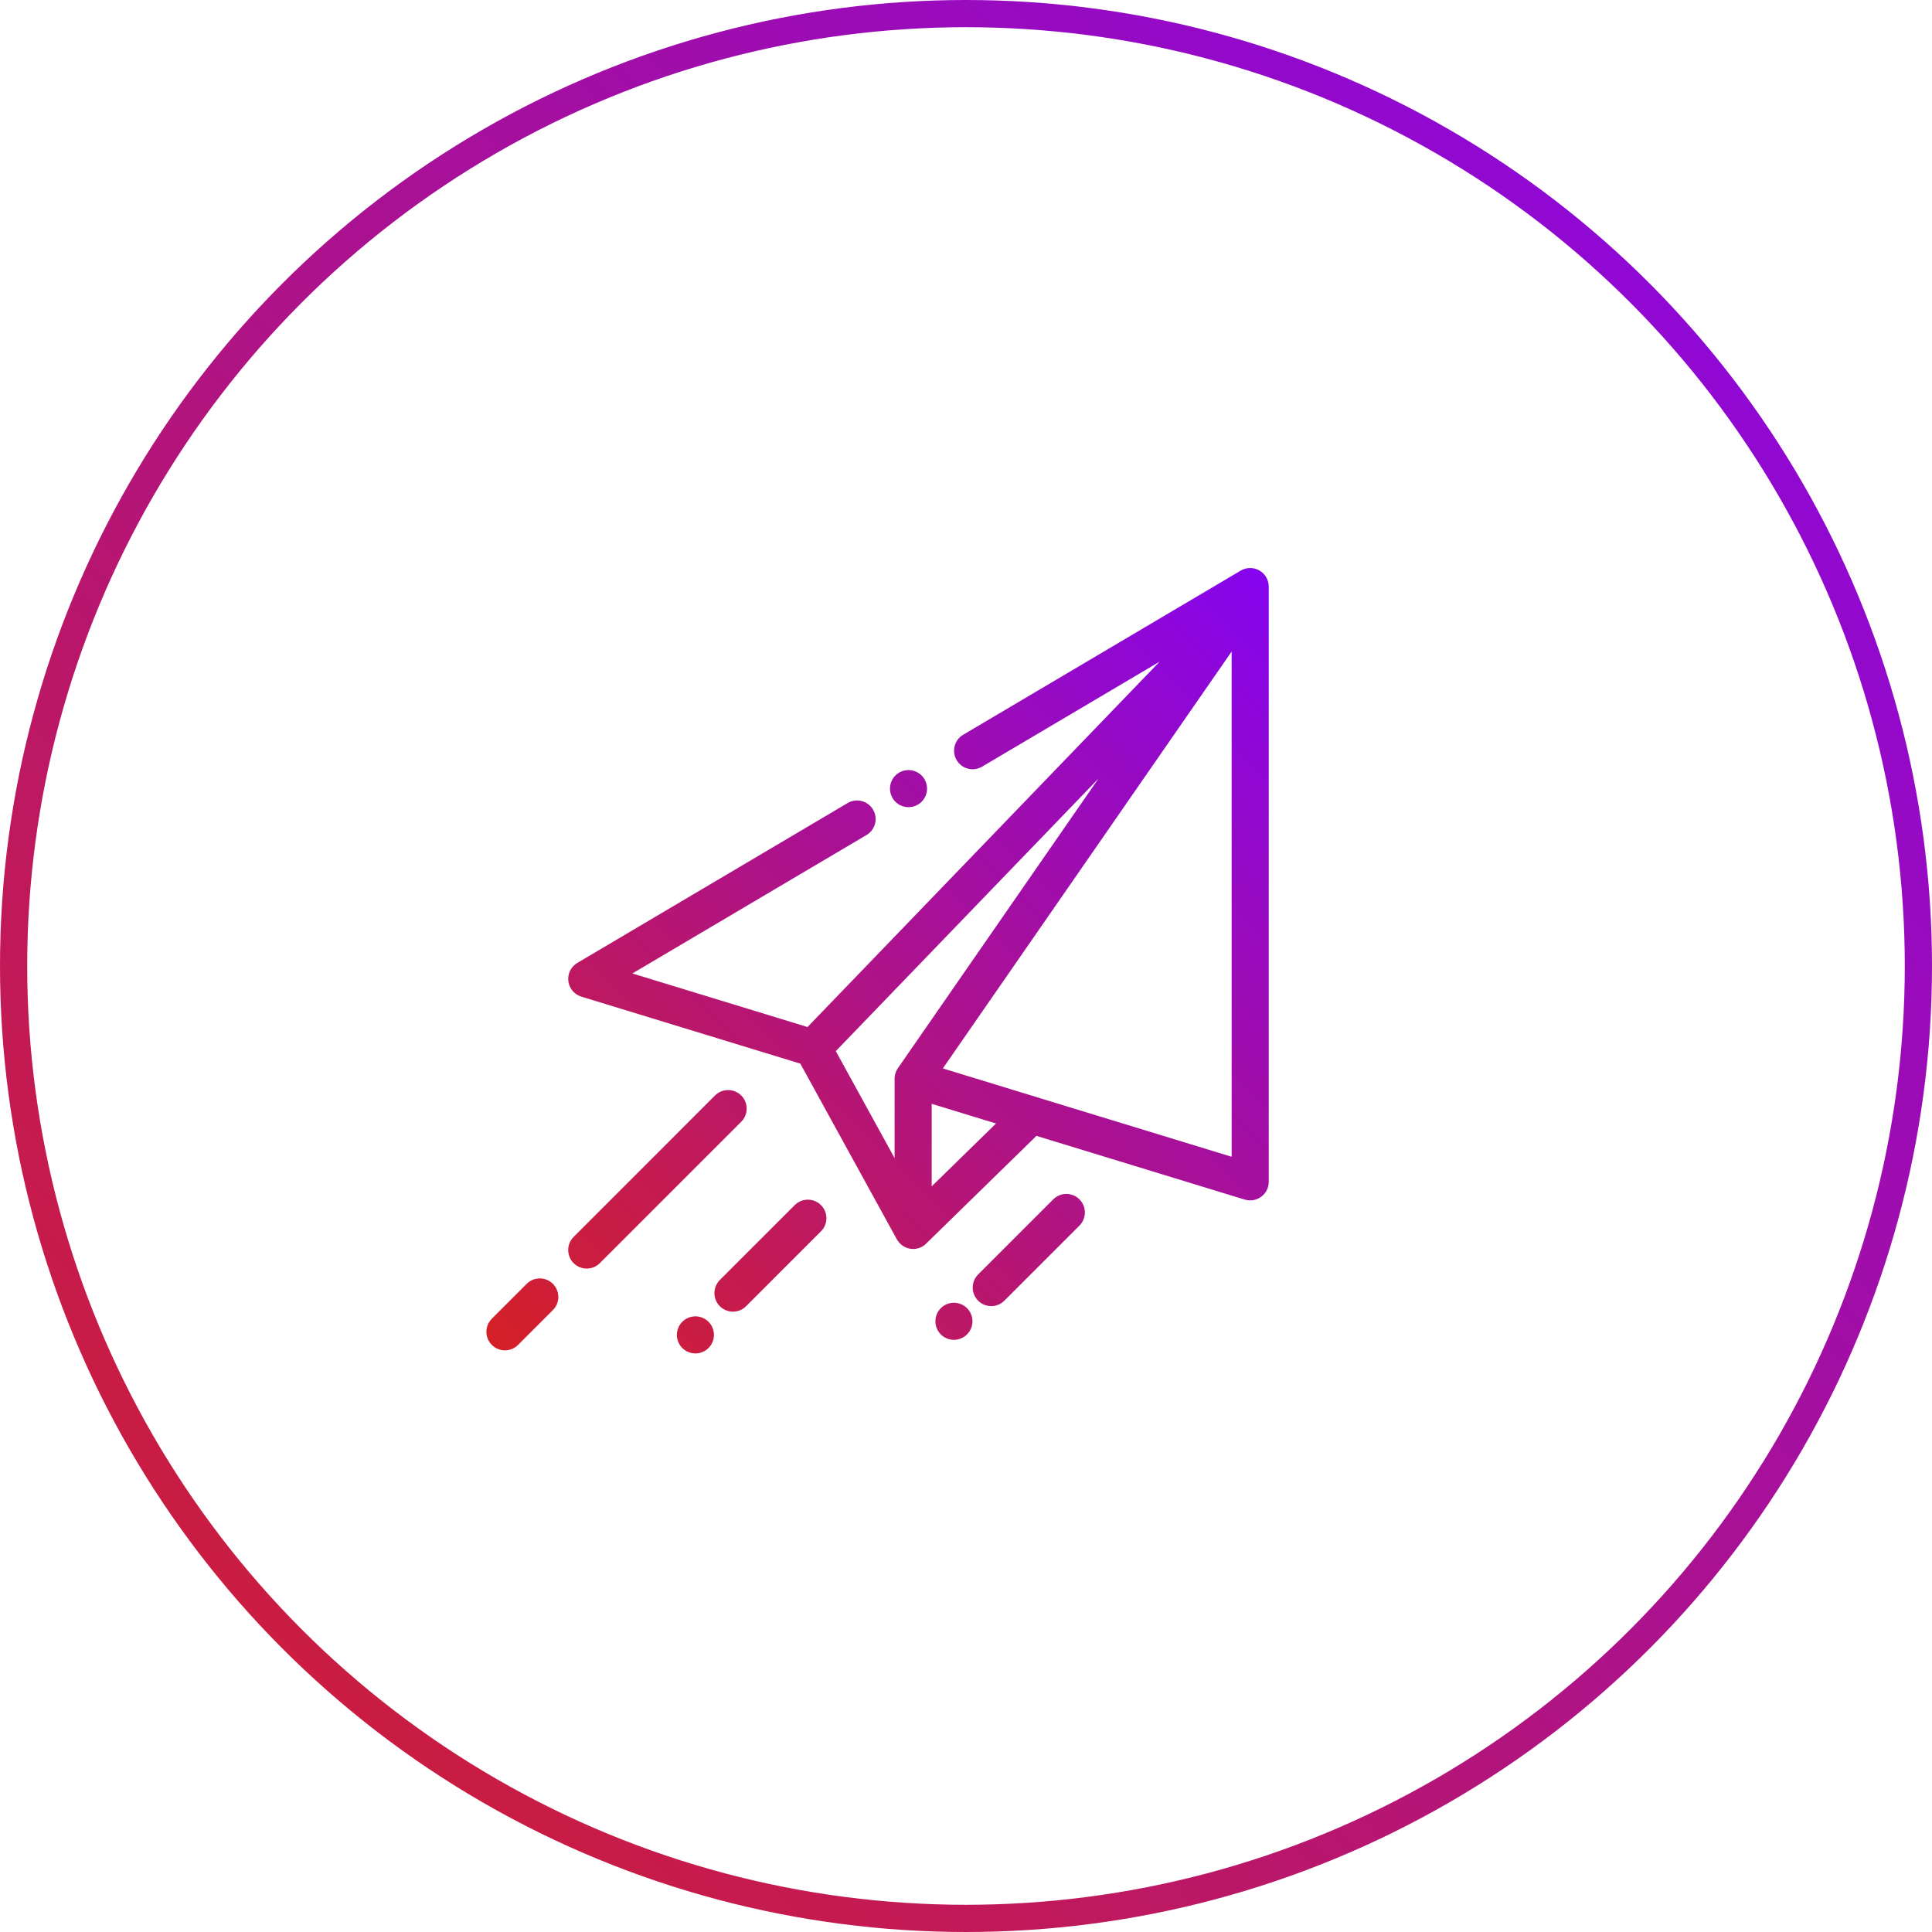
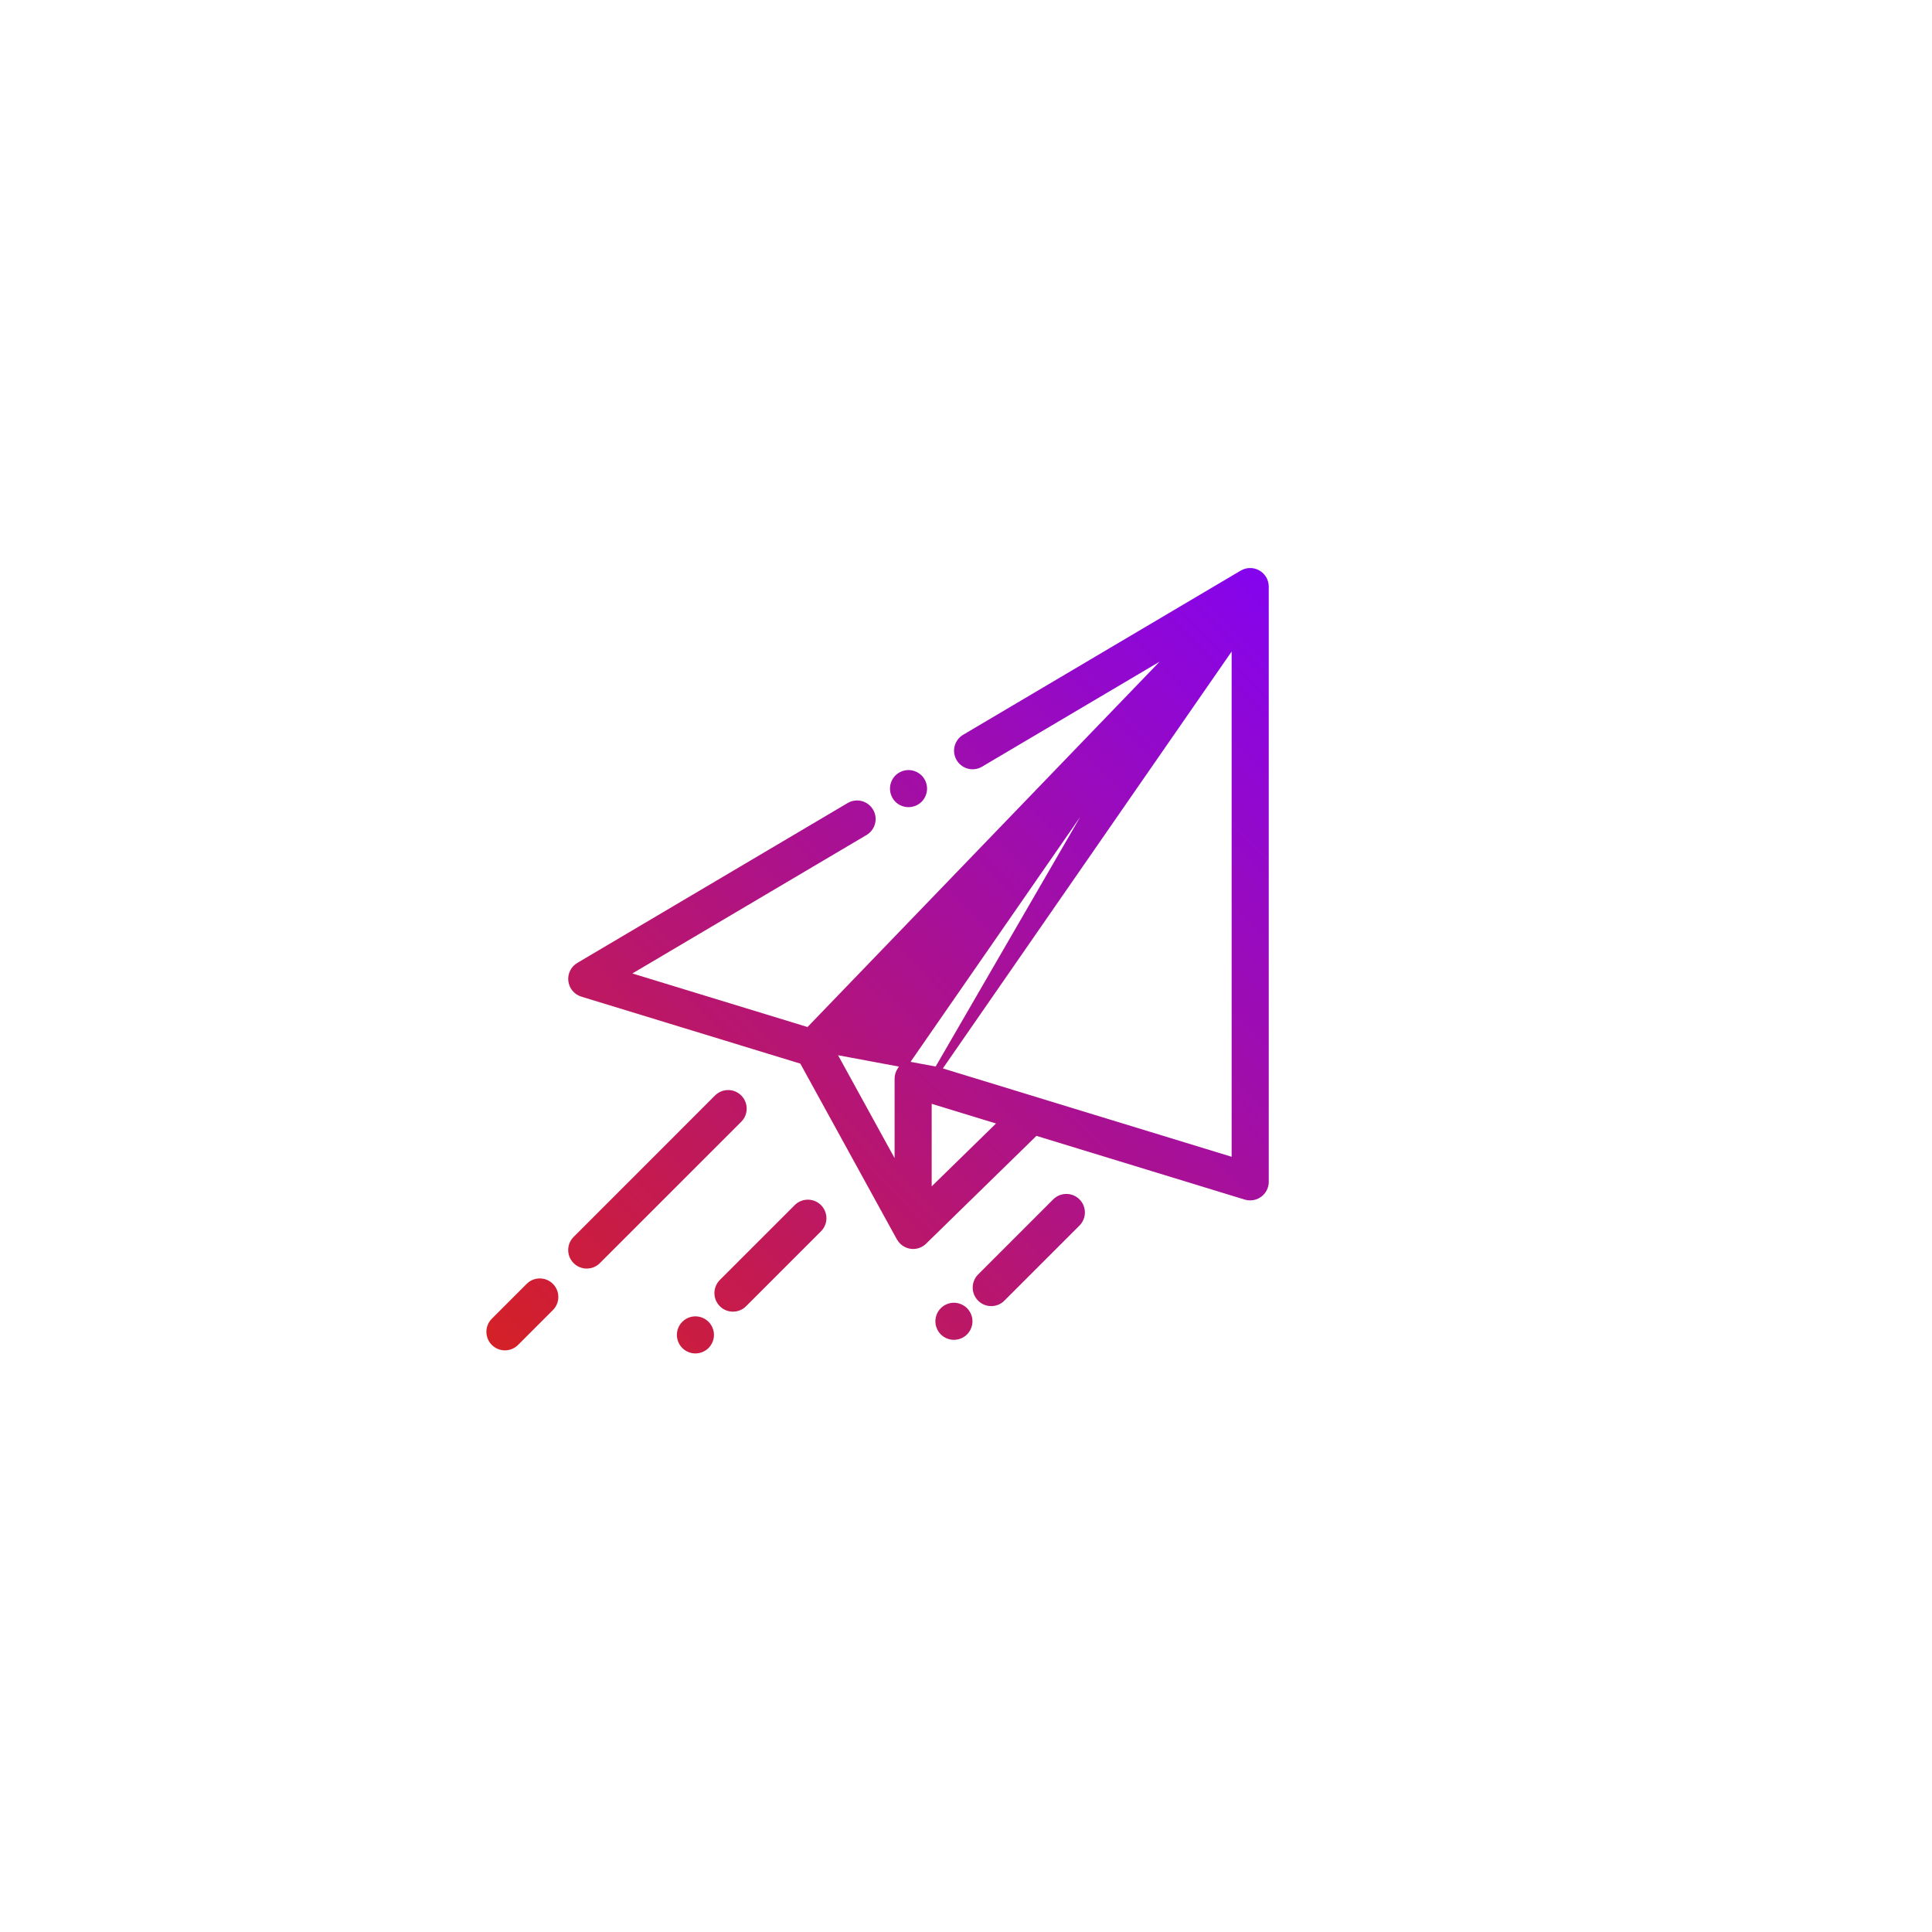
<svg xmlns="http://www.w3.org/2000/svg" width="142px" height="142px" viewBox="0 0 142 142" version="1.1">
  <title>servicos-3</title>
  <desc>Created with Sketch.</desc>
  <defs>
    <linearGradient x1="-5.699%" y1="104.906%" x2="106.507%" y2="-5.874%" id="linearGradient-1">
      <stop stop-color="#D9221B" offset="0%" />
      <stop stop-color="#8002FB" offset="100%" />
    </linearGradient>
  </defs>
  <g id="Page-1" stroke="none" stroke-width="1" fill="none" fill-rule="evenodd">
    <g id="01-Início-" transform="translate(-883, -757)" stroke="url(#linearGradient-1)">
      <g id="servicos-3" transform="translate(884, 758)">
-         <circle id="Oval-Copy-2" stroke-width="2" cx="70" cy="70" r="70" />
-         <path d="M90.321,41.153 L69.92,53.219 C69.39,53.531 69.214,54.214 69.528,54.743 L69.528,54.743 C69.84,55.273 70.523,55.449 71.052,55.135 L71.052,55.135 L85.689,46.479 L58.425,74.769 L44.863,70.622 L62.562,60.157 C63.091,59.843 63.266,59.161 62.953,58.631 L62.953,58.631 C62.639,58.103 61.957,57.925 61.427,58.239 L61.427,58.239 L41.559,69.989 C41.178,70.213 40.968,70.64 41.021,71.079 L41.021,71.079 C41.072,71.517 41.377,71.881 41.8,72.013 L41.8,72.013 L57.994,76.966 L65.138,89.971 C65.147,89.985 65.154,89.997 65.162,90.005 L65.162,90.005 C65.281,90.205 65.46,90.368 65.682,90.46 L65.682,90.46 C65.822,90.52 65.968,90.549 66.115,90.549 L66.115,90.549 C66.4,90.549 66.681,90.438 66.892,90.23 L66.892,90.23 L75.109,82.203 L90.561,86.93 C90.667,86.962 90.778,86.978 90.887,86.978 L90.887,86.978 C91.122,86.978 91.356,86.903 91.548,86.761 L91.548,86.761 C91.833,86.55 92.002,86.217 92.002,85.865 L92.002,85.865 L92.002,42.113 C92.002,41.713 91.787,41.344 91.437,41.147 L91.437,41.147 C91.267,41.049 91.076,41 90.887,41 L90.887,41 C90.691,41 90.495,41.051 90.321,41.153 L90.321,41.153 Z M67.898,77.667 L89.774,46.088 L89.774,84.359 L67.898,77.667 Z M60.123,76.216 L81.711,53.816 L65.2,77.652 C65.07,77.839 65.002,78.061 65.002,78.286 L65.002,78.286 L65.002,85.096 L60.123,76.216 Z M67.228,79.791 L72.683,81.46 L67.228,86.79 L67.228,79.791 Z M64.986,56.175 C64.78,56.383 64.663,56.669 64.663,56.964 L64.663,56.964 C64.663,57.256 64.78,57.542 64.986,57.75 L64.986,57.75 C65.194,57.958 65.481,58.075 65.774,58.075 L65.774,58.075 C66.067,58.075 66.354,57.958 66.562,57.75 L66.562,57.75 C66.768,57.542 66.887,57.256 66.887,56.964 L66.887,56.964 C66.887,56.669 66.768,56.383 66.562,56.175 L66.562,56.175 C66.354,55.969 66.067,55.849 65.774,55.849 L65.774,55.849 C65.481,55.849 65.194,55.969 64.986,56.175 L64.986,56.175 Z M51.729,79.695 L41.338,90.089 C40.903,90.522 40.903,91.227 41.338,91.662 L41.338,91.662 C41.556,91.88 41.839,91.988 42.125,91.988 L42.125,91.988 C42.41,91.988 42.695,91.88 42.911,91.662 L42.911,91.662 L53.305,81.271 C53.739,80.836 53.739,80.13 53.305,79.695 L53.305,79.695 C53.088,79.477 52.803,79.368 52.519,79.368 L52.519,79.368 C52.232,79.368 51.948,79.477 51.729,79.695 L51.729,79.695 Z M76.588,87.329 L71.069,92.849 C70.634,93.282 70.634,93.987 71.069,94.422 L71.069,94.422 C71.287,94.64 71.57,94.748 71.856,94.748 L71.856,94.748 C72.141,94.748 72.426,94.64 72.642,94.422 L72.642,94.422 L78.163,88.902 C78.596,88.468 78.596,87.762 78.163,87.329 L78.163,87.329 C77.945,87.111 77.661,87.003 77.376,87.003 L77.376,87.003 C77.091,87.003 76.806,87.111 76.588,87.329 L76.588,87.329 Z M57.59,87.75 L52.084,93.254 C51.651,93.691 51.651,94.395 52.084,94.829 L52.084,94.829 C52.302,95.048 52.589,95.155 52.872,95.155 L52.872,95.155 C53.158,95.155 53.443,95.048 53.659,94.829 L53.659,94.829 L59.163,89.325 C59.6,88.89 59.6,88.186 59.163,87.75 L59.163,87.75 C58.947,87.533 58.662,87.424 58.378,87.424 L58.378,87.424 C58.093,87.424 57.806,87.533 57.59,87.75 L57.59,87.75 Z M37.888,93.539 L35.327,96.099 C34.891,96.536 34.891,97.24 35.327,97.674 L35.327,97.674 C35.544,97.891 35.828,98 36.113,98 L36.113,98 C36.398,98 36.682,97.891 36.901,97.673 L36.901,97.673 L39.461,95.112 C39.896,94.678 39.896,93.974 39.461,93.539 L39.461,93.539 C39.243,93.321 38.958,93.213 38.674,93.213 L38.674,93.213 C38.389,93.213 38.104,93.321 37.888,93.539 L37.888,93.539 Z M49.326,96.327 C49.118,96.534 49,96.82 49,97.115 L49,97.115 C49,97.406 49.118,97.694 49.326,97.901 L49.326,97.901 C49.532,98.109 49.82,98.226 50.111,98.226 L50.111,98.226 C50.405,98.226 50.693,98.109 50.899,97.901 L50.899,97.901 C51.105,97.694 51.226,97.406 51.226,97.115 L51.226,97.115 C51.226,96.82 51.105,96.534 50.899,96.327 L50.899,96.327 C50.693,96.121 50.405,96 50.111,96 L50.111,96 C49.818,96 49.532,96.121 49.326,96.327 L49.326,96.327 Z M68.326,95.327 C68.118,95.534 68,95.82 68,96.115 L68,96.115 C68,96.406 68.118,96.694 68.326,96.901 L68.326,96.901 C68.532,97.109 68.82,97.226 69.111,97.226 L69.111,97.226 C69.405,97.226 69.693,97.109 69.899,96.901 L69.899,96.901 C70.105,96.694 70.226,96.406 70.226,96.115 L70.226,96.115 C70.226,95.82 70.105,95.534 69.899,95.327 L69.899,95.327 C69.693,95.121 69.405,95 69.111,95 L69.111,95 C68.818,95 68.532,95.121 68.326,95.327 L68.326,95.327 Z" id="Page-1" stroke-width="0.5" fill="url(#linearGradient-1)" />
+         <path d="M90.321,41.153 L69.92,53.219 C69.39,53.531 69.214,54.214 69.528,54.743 L69.528,54.743 C69.84,55.273 70.523,55.449 71.052,55.135 L71.052,55.135 L85.689,46.479 L58.425,74.769 L44.863,70.622 L62.562,60.157 C63.091,59.843 63.266,59.161 62.953,58.631 L62.953,58.631 C62.639,58.103 61.957,57.925 61.427,58.239 L61.427,58.239 L41.559,69.989 C41.178,70.213 40.968,70.64 41.021,71.079 L41.021,71.079 C41.072,71.517 41.377,71.881 41.8,72.013 L41.8,72.013 L57.994,76.966 L65.138,89.971 C65.147,89.985 65.154,89.997 65.162,90.005 L65.162,90.005 C65.281,90.205 65.46,90.368 65.682,90.46 L65.682,90.46 C65.822,90.52 65.968,90.549 66.115,90.549 L66.115,90.549 C66.4,90.549 66.681,90.438 66.892,90.23 L66.892,90.23 L75.109,82.203 L90.561,86.93 C90.667,86.962 90.778,86.978 90.887,86.978 L90.887,86.978 C91.122,86.978 91.356,86.903 91.548,86.761 L91.548,86.761 C91.833,86.55 92.002,86.217 92.002,85.865 L92.002,85.865 L92.002,42.113 C92.002,41.713 91.787,41.344 91.437,41.147 L91.437,41.147 C91.267,41.049 91.076,41 90.887,41 L90.887,41 C90.691,41 90.495,41.051 90.321,41.153 L90.321,41.153 Z M67.898,77.667 L89.774,46.088 L89.774,84.359 L67.898,77.667 Z L81.711,53.816 L65.2,77.652 C65.07,77.839 65.002,78.061 65.002,78.286 L65.002,78.286 L65.002,85.096 L60.123,76.216 Z M67.228,79.791 L72.683,81.46 L67.228,86.79 L67.228,79.791 Z M64.986,56.175 C64.78,56.383 64.663,56.669 64.663,56.964 L64.663,56.964 C64.663,57.256 64.78,57.542 64.986,57.75 L64.986,57.75 C65.194,57.958 65.481,58.075 65.774,58.075 L65.774,58.075 C66.067,58.075 66.354,57.958 66.562,57.75 L66.562,57.75 C66.768,57.542 66.887,57.256 66.887,56.964 L66.887,56.964 C66.887,56.669 66.768,56.383 66.562,56.175 L66.562,56.175 C66.354,55.969 66.067,55.849 65.774,55.849 L65.774,55.849 C65.481,55.849 65.194,55.969 64.986,56.175 L64.986,56.175 Z M51.729,79.695 L41.338,90.089 C40.903,90.522 40.903,91.227 41.338,91.662 L41.338,91.662 C41.556,91.88 41.839,91.988 42.125,91.988 L42.125,91.988 C42.41,91.988 42.695,91.88 42.911,91.662 L42.911,91.662 L53.305,81.271 C53.739,80.836 53.739,80.13 53.305,79.695 L53.305,79.695 C53.088,79.477 52.803,79.368 52.519,79.368 L52.519,79.368 C52.232,79.368 51.948,79.477 51.729,79.695 L51.729,79.695 Z M76.588,87.329 L71.069,92.849 C70.634,93.282 70.634,93.987 71.069,94.422 L71.069,94.422 C71.287,94.64 71.57,94.748 71.856,94.748 L71.856,94.748 C72.141,94.748 72.426,94.64 72.642,94.422 L72.642,94.422 L78.163,88.902 C78.596,88.468 78.596,87.762 78.163,87.329 L78.163,87.329 C77.945,87.111 77.661,87.003 77.376,87.003 L77.376,87.003 C77.091,87.003 76.806,87.111 76.588,87.329 L76.588,87.329 Z M57.59,87.75 L52.084,93.254 C51.651,93.691 51.651,94.395 52.084,94.829 L52.084,94.829 C52.302,95.048 52.589,95.155 52.872,95.155 L52.872,95.155 C53.158,95.155 53.443,95.048 53.659,94.829 L53.659,94.829 L59.163,89.325 C59.6,88.89 59.6,88.186 59.163,87.75 L59.163,87.75 C58.947,87.533 58.662,87.424 58.378,87.424 L58.378,87.424 C58.093,87.424 57.806,87.533 57.59,87.75 L57.59,87.75 Z M37.888,93.539 L35.327,96.099 C34.891,96.536 34.891,97.24 35.327,97.674 L35.327,97.674 C35.544,97.891 35.828,98 36.113,98 L36.113,98 C36.398,98 36.682,97.891 36.901,97.673 L36.901,97.673 L39.461,95.112 C39.896,94.678 39.896,93.974 39.461,93.539 L39.461,93.539 C39.243,93.321 38.958,93.213 38.674,93.213 L38.674,93.213 C38.389,93.213 38.104,93.321 37.888,93.539 L37.888,93.539 Z M49.326,96.327 C49.118,96.534 49,96.82 49,97.115 L49,97.115 C49,97.406 49.118,97.694 49.326,97.901 L49.326,97.901 C49.532,98.109 49.82,98.226 50.111,98.226 L50.111,98.226 C50.405,98.226 50.693,98.109 50.899,97.901 L50.899,97.901 C51.105,97.694 51.226,97.406 51.226,97.115 L51.226,97.115 C51.226,96.82 51.105,96.534 50.899,96.327 L50.899,96.327 C50.693,96.121 50.405,96 50.111,96 L50.111,96 C49.818,96 49.532,96.121 49.326,96.327 L49.326,96.327 Z M68.326,95.327 C68.118,95.534 68,95.82 68,96.115 L68,96.115 C68,96.406 68.118,96.694 68.326,96.901 L68.326,96.901 C68.532,97.109 68.82,97.226 69.111,97.226 L69.111,97.226 C69.405,97.226 69.693,97.109 69.899,96.901 L69.899,96.901 C70.105,96.694 70.226,96.406 70.226,96.115 L70.226,96.115 C70.226,95.82 70.105,95.534 69.899,95.327 L69.899,95.327 C69.693,95.121 69.405,95 69.111,95 L69.111,95 C68.818,95 68.532,95.121 68.326,95.327 L68.326,95.327 Z" id="Page-1" stroke-width="0.5" fill="url(#linearGradient-1)" />
      </g>
    </g>
  </g>
</svg>